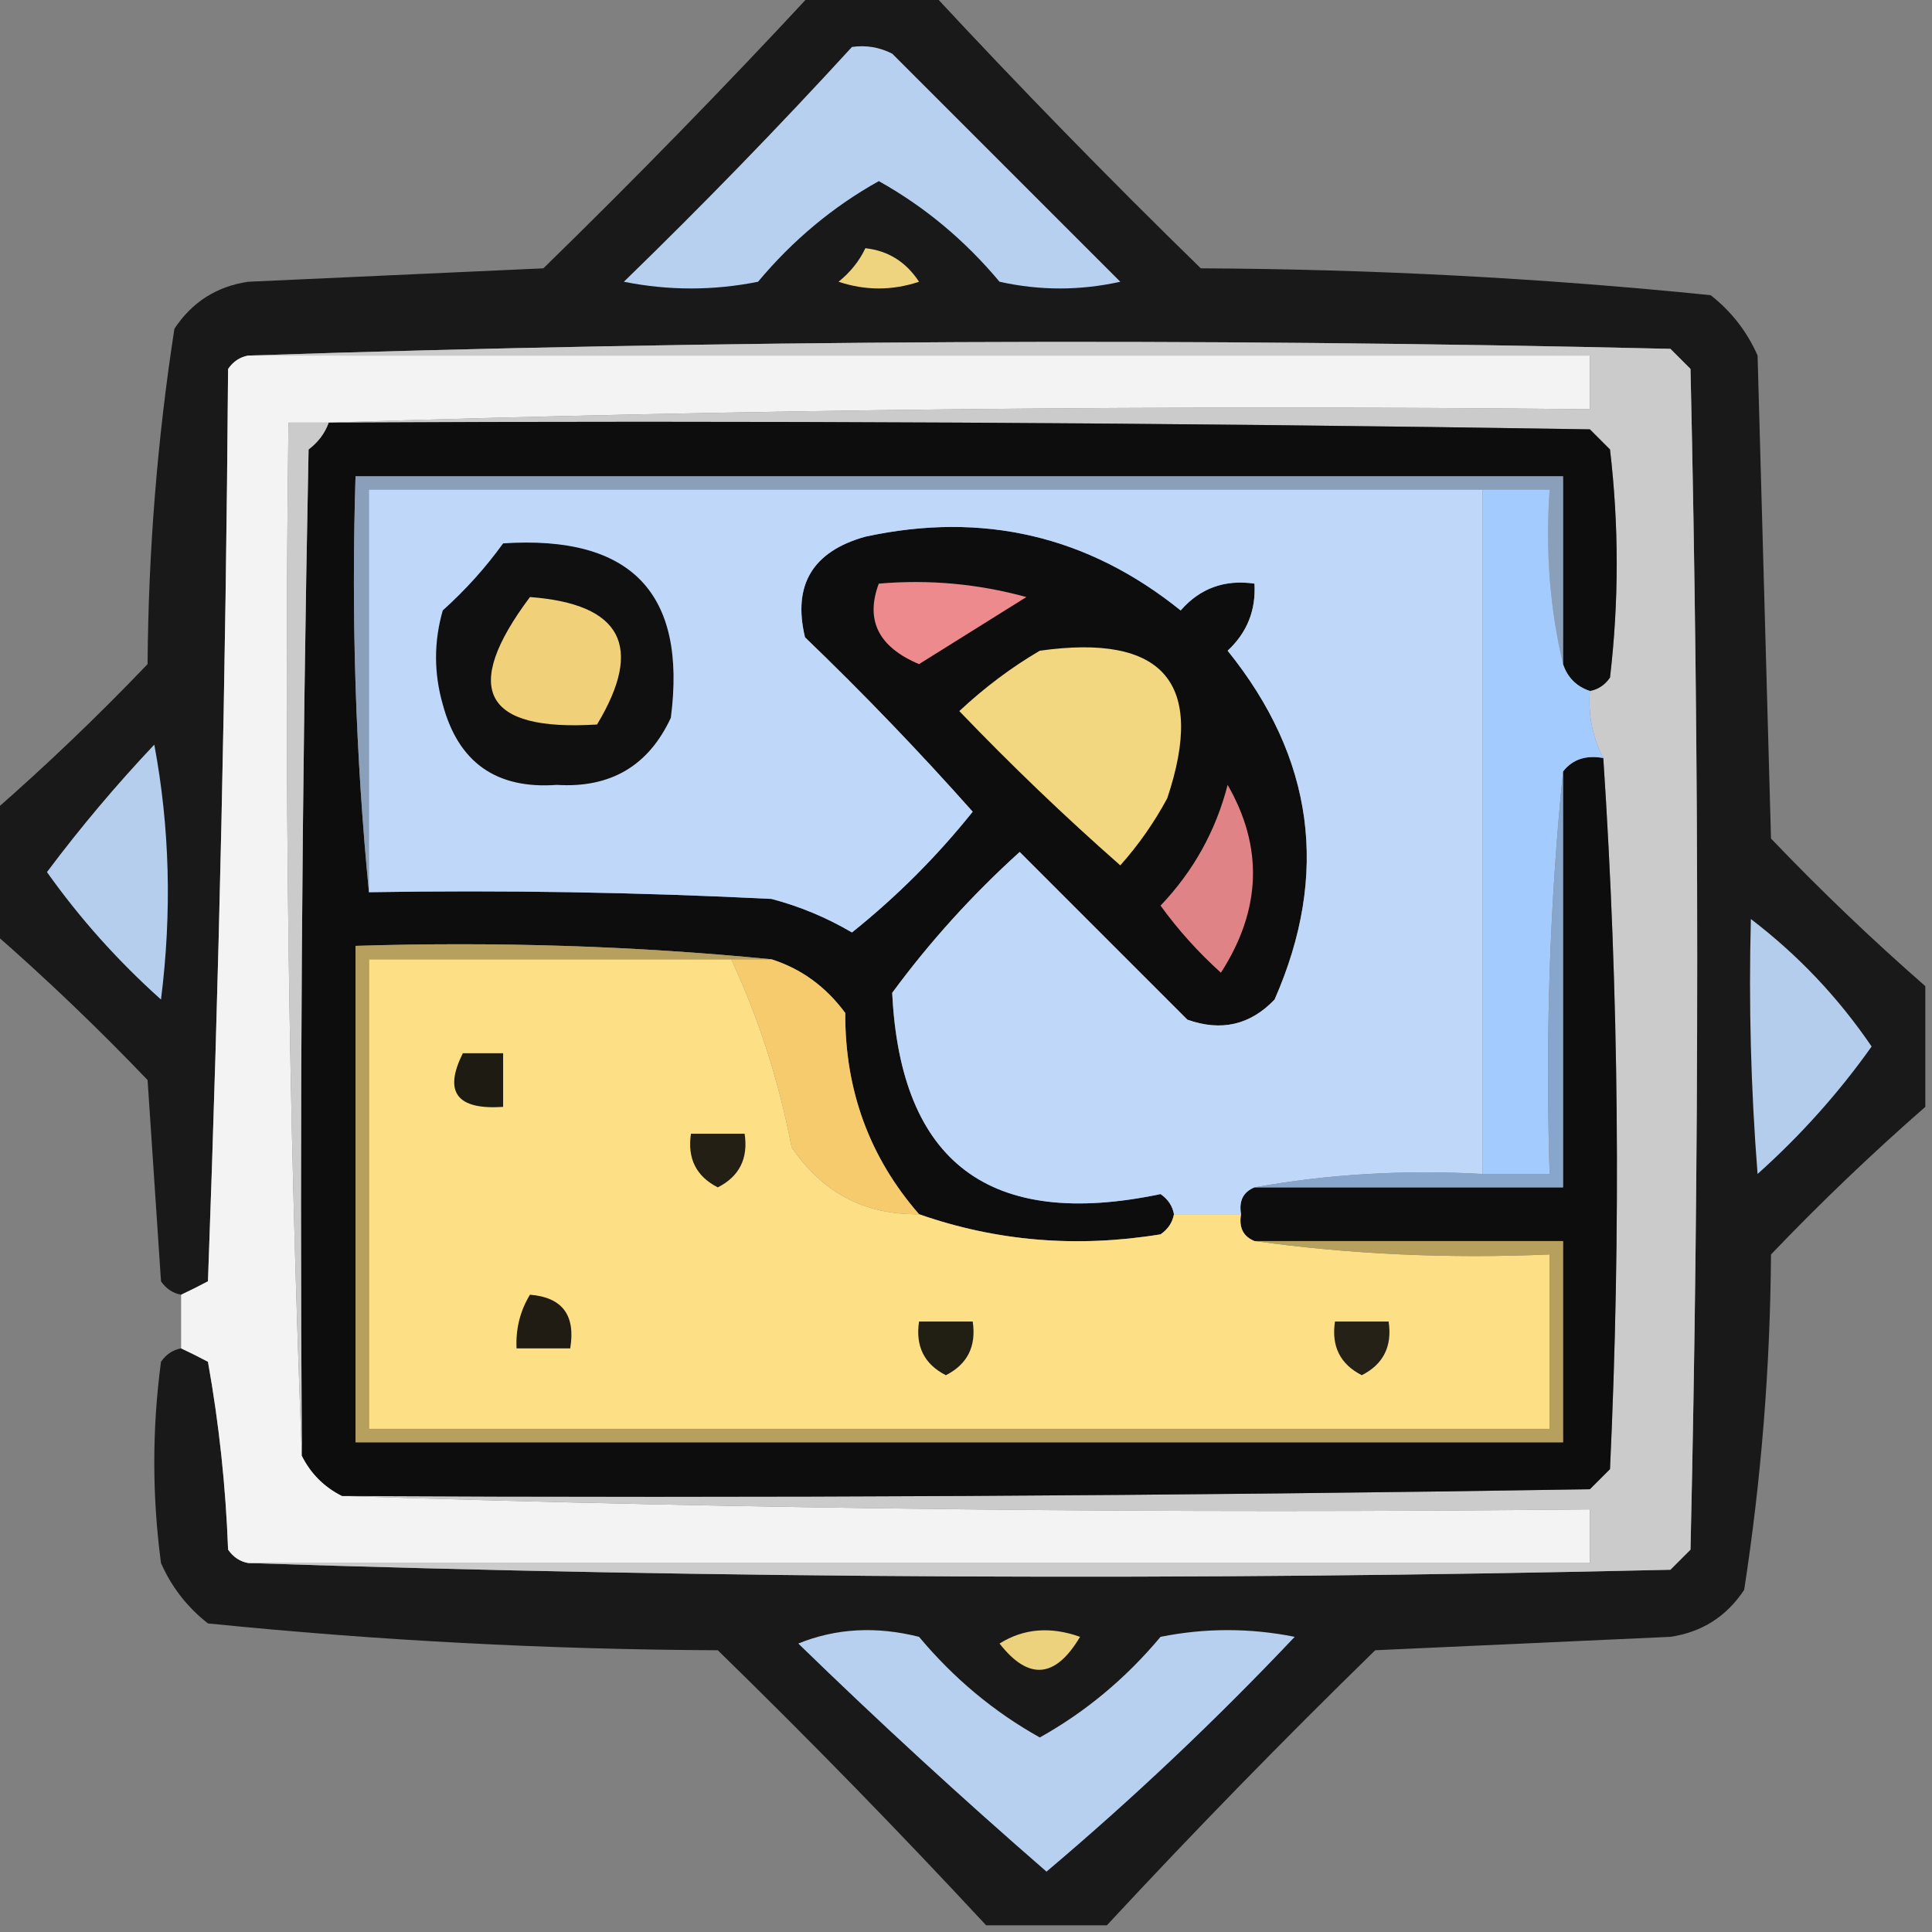
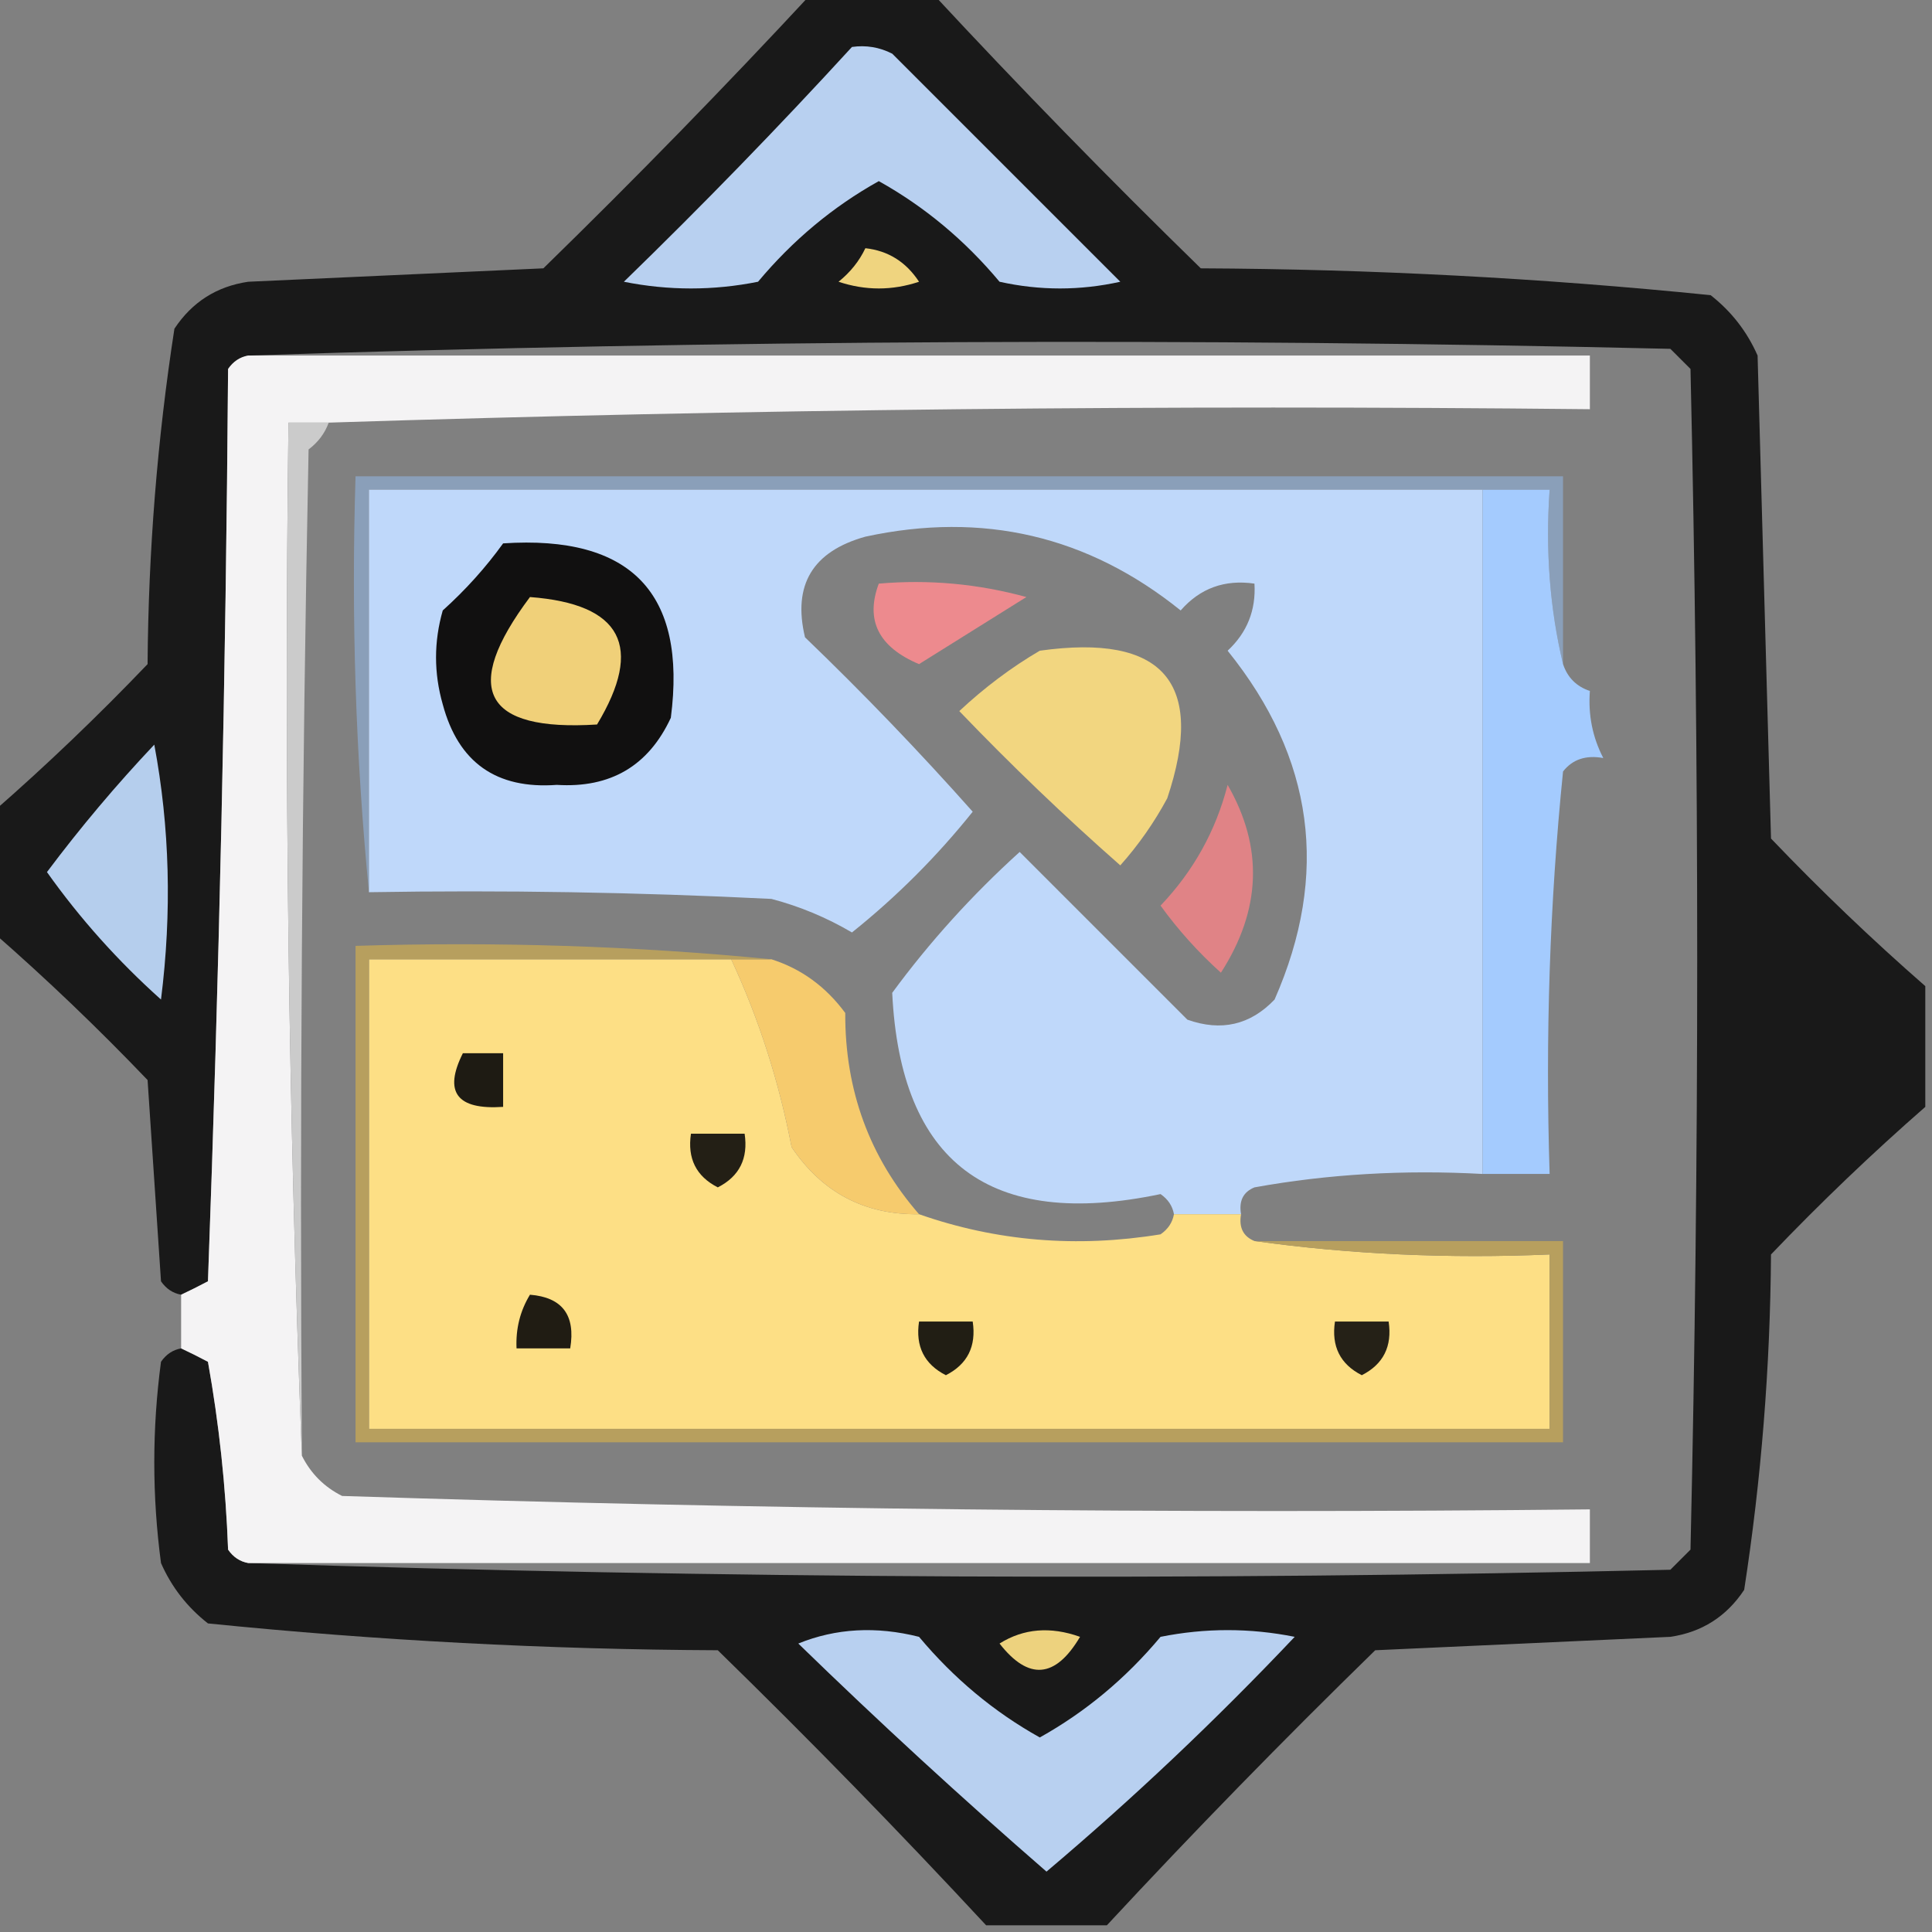
<svg xmlns="http://www.w3.org/2000/svg" version="1.1" width="144px" height="144px" style="shape-rendering:geometricPrecision; text-rendering:geometricPrecision; image-rendering:optimizeQuality; fill-rule:evenodd; clip-rule:evenodd">
  <rect width="100%" height="100%" fill="#808080" stroke="none" />
  <g>
    <path style="opacity:0.836" fill="#050505" d="M 60.5,-0.5 C 63.5,-0.5 66.5,-0.5 69.5,-0.5C 75.964,6.465 82.631,13.298 89.5,20C 102.236,20.058 114.903,20.725 127.5,22C 129.049,23.214 130.215,24.714 131,26.5C 131.333,38.5 131.667,50.5 132,62.5C 135.702,66.371 139.536,70.037 143.5,73.5C 143.5,76.5 143.5,79.5 143.5,82.5C 139.536,85.963 135.702,89.629 132,93.5C 131.94,101.936 131.273,110.269 130,118.5C 128.681,120.487 126.848,121.654 124.5,122C 117.167,122.333 109.833,122.667 102.5,123C 95.631,129.702 88.964,136.535 82.5,143.5C 79.5,143.5 76.5,143.5 73.5,143.5C 67.036,136.535 60.369,129.702 53.5,123C 40.764,122.942 28.097,122.275 15.5,121C 13.951,119.786 12.784,118.286 12,116.5C 11.333,111.5 11.333,106.5 12,101.5C 12.383,100.944 12.883,100.611 13.5,100.5C 14.15,100.804 14.816,101.137 15.5,101.5C 16.328,106.132 16.828,110.798 17,115.5C 17.383,116.056 17.883,116.389 18.5,116.5C 53.664,117.664 88.998,117.831 124.5,117C 125,116.5 125.5,116 126,115.5C 126.667,86.167 126.667,56.833 126,27.5C 125.5,27 125,26.5 124.5,26C 88.998,25.169 53.664,25.336 18.5,26.5C 17.883,26.611 17.383,26.944 17,27.5C 16.833,50.174 16.333,72.841 15.5,95.5C 14.816,95.863 14.15,96.196 13.5,96.5C 12.883,96.389 12.383,96.056 12,95.5C 11.667,90.5 11.333,85.5 11,80.5C 7.298,76.629 3.464,72.963 -0.5,69.5C -0.5,66.5 -0.5,63.5 -0.5,60.5C 3.464,57.037 7.298,53.37 11,49.5C 11.06,41.064 11.727,32.731 13,24.5C 14.319,22.512 16.152,21.346 18.5,21C 25.833,20.667 33.167,20.333 40.5,20C 47.369,13.298 54.036,6.465 60.5,-0.5 Z" />
  </g>
  <g>
    <path style="opacity:1" fill="#b8d0f0" d="M 63.5,3.5 C 64.552,3.351 65.552,3.517 66.5,4C 72.167,9.667 77.833,15.333 83.5,21C 80.5,21.667 77.5,21.667 74.5,21C 71.911,17.903 68.911,15.403 65.5,13.5C 62.089,15.403 59.089,17.903 56.5,21C 53.167,21.667 49.833,21.667 46.5,21C 52.37,15.298 58.036,9.465 63.5,3.5 Z" />
  </g>
  <g>
    <path style="opacity:1" fill="#efd47f" d="M 64.5,18.5 C 66.196,18.685 67.529,19.519 68.5,21C 66.5,21.667 64.5,21.667 62.5,21C 63.38,20.292 64.047,19.458 64.5,18.5 Z" />
  </g>
  <g>
    <path style="opacity:0.999" fill="#f4f3f4" d="M 18.5,26.5 C 51.833,26.5 85.167,26.5 118.5,26.5C 118.5,27.833 118.5,29.167 118.5,30.5C 86.996,30.169 55.662,30.502 24.5,31.5C 23.5,31.5 22.5,31.5 21.5,31.5C 21.169,57.339 21.502,83.005 22.5,108.5C 23.167,109.833 24.167,110.833 25.5,111.5C 56.329,112.498 87.329,112.831 118.5,112.5C 118.5,113.833 118.5,115.167 118.5,116.5C 85.167,116.5 51.833,116.5 18.5,116.5C 17.883,116.389 17.383,116.056 17,115.5C 16.828,110.798 16.328,106.132 15.5,101.5C 14.816,101.137 14.15,100.804 13.5,100.5C 13.5,99.167 13.5,97.833 13.5,96.5C 14.15,96.196 14.816,95.863 15.5,95.5C 16.333,72.841 16.833,50.174 17,27.5C 17.383,26.944 17.883,26.611 18.5,26.5 Z" />
  </g>
  <g>
-     <path style="opacity:1" fill="#cbcbcb" d="M 18.5,26.5 C 53.664,25.336 88.998,25.169 124.5,26C 125,26.5 125.5,27 126,27.5C 126.667,56.833 126.667,86.167 126,115.5C 125.5,116 125,116.5 124.5,117C 88.998,117.831 53.664,117.664 18.5,116.5C 51.833,116.5 85.167,116.5 118.5,116.5C 118.5,115.167 118.5,113.833 118.5,112.5C 87.329,112.831 56.329,112.498 25.5,111.5C 56.502,111.667 87.502,111.5 118.5,111C 119,110.5 119.5,110 120,109.5C 120.829,91.662 120.662,73.995 119.5,56.5C 118.699,54.958 118.366,53.291 118.5,51.5C 119.117,51.389 119.617,51.056 120,50.5C 120.667,44.833 120.667,39.167 120,33.5C 119.5,33 119,32.5 118.5,32C 87.168,31.5 55.835,31.333 24.5,31.5C 55.662,30.502 86.996,30.169 118.5,30.5C 118.5,29.167 118.5,27.833 118.5,26.5C 85.167,26.5 51.833,26.5 18.5,26.5 Z" />
-   </g>
+     </g>
  <g>
-     <path style="opacity:1" fill="#0e0d0d" d="M 24.5,31.5 C 55.835,31.333 87.168,31.5 118.5,32C 119,32.5 119.5,33 120,33.5C 120.667,39.167 120.667,44.833 120,50.5C 119.617,51.056 119.117,51.389 118.5,51.5C 117.5,51.167 116.833,50.5 116.5,49.5C 116.5,44.833 116.5,40.167 116.5,35.5C 86.5,35.5 56.5,35.5 26.5,35.5C 26.172,46.014 26.506,56.347 27.5,66.5C 37.506,66.334 47.506,66.5 57.5,67C 59.615,67.557 61.615,68.391 63.5,69.5C 66.833,66.833 69.833,63.833 72.5,60.5C 68.515,56.015 64.349,51.682 60,47.5C 59.067,43.598 60.567,41.098 64.5,40C 73.259,38.103 81.093,39.936 88,45.5C 89.444,43.845 91.278,43.178 93.5,43.5C 93.617,45.483 92.95,47.15 91.5,48.5C 97.942,56.487 99.109,65.154 95,74.5C 93.192,76.396 91.025,76.896 88.5,76C 84.333,71.833 80.167,67.667 76,63.5C 72.451,66.713 69.284,70.213 66.5,74C 67.119,86.671 73.785,91.671 86.5,89C 87.056,89.383 87.389,89.883 87.5,90.5C 87.389,91.117 87.056,91.617 86.5,92C 80.26,93.019 74.26,92.519 68.5,90.5C 64.807,86.262 62.974,81.262 63,75.5C 61.549,73.536 59.716,72.203 57.5,71.5C 47.347,70.506 37.014,70.172 26.5,70.5C 26.5,82.833 26.5,95.167 26.5,107.5C 56.5,107.5 86.5,107.5 116.5,107.5C 116.5,102.5 116.5,97.5 116.5,92.5C 108.833,92.5 101.167,92.5 93.5,92.5C 92.662,92.158 92.328,91.492 92.5,90.5C 92.328,89.508 92.662,88.842 93.5,88.5C 101.167,88.5 108.833,88.5 116.5,88.5C 116.5,78.167 116.5,67.833 116.5,57.5C 117.209,56.596 118.209,56.263 119.5,56.5C 120.662,73.995 120.829,91.662 120,109.5C 119.5,110 119,110.5 118.5,111C 87.502,111.5 56.502,111.667 25.5,111.5C 24.167,110.833 23.167,109.833 22.5,108.5C 22.333,83.498 22.5,58.498 23,33.5C 23.717,32.956 24.217,32.289 24.5,31.5 Z" />
-   </g>
+     </g>
  <g>
    <path style="opacity:1" fill="#cbcbcb" d="M 24.5,31.5 C 24.217,32.289 23.717,32.956 23,33.5C 22.5,58.498 22.333,83.498 22.5,108.5C 21.502,83.005 21.169,57.339 21.5,31.5C 22.5,31.5 23.5,31.5 24.5,31.5 Z" />
  </g>
  <g>
    <path style="opacity:1" fill="#8a9fb9" d="M 116.5,49.5 C 115.515,45.366 115.182,41.032 115.5,36.5C 113.833,36.5 112.167,36.5 110.5,36.5C 82.833,36.5 55.167,36.5 27.5,36.5C 27.5,46.5 27.5,56.5 27.5,66.5C 26.506,56.347 26.172,46.014 26.5,35.5C 56.5,35.5 86.5,35.5 116.5,35.5C 116.5,40.167 116.5,44.833 116.5,49.5 Z" />
  </g>
  <g>
    <path style="opacity:1" fill="#bfd8fa" d="M 110.5,36.5 C 110.5,53.5 110.5,70.5 110.5,87.5C 104.642,87.178 98.975,87.511 93.5,88.5C 92.662,88.842 92.328,89.508 92.5,90.5C 90.833,90.5 89.167,90.5 87.5,90.5C 87.389,89.883 87.056,89.383 86.5,89C 73.785,91.671 67.119,86.671 66.5,74C 69.284,70.213 72.451,66.713 76,63.5C 80.167,67.667 84.333,71.833 88.5,76C 91.025,76.896 93.192,76.396 95,74.5C 99.109,65.154 97.942,56.487 91.5,48.5C 92.95,47.15 93.617,45.483 93.5,43.5C 91.278,43.178 89.444,43.845 88,45.5C 81.093,39.936 73.259,38.103 64.5,40C 60.567,41.098 59.067,43.598 60,47.5C 64.349,51.682 68.515,56.015 72.5,60.5C 69.833,63.833 66.833,66.833 63.5,69.5C 61.615,68.391 59.615,67.557 57.5,67C 47.506,66.5 37.506,66.334 27.5,66.5C 27.5,56.5 27.5,46.5 27.5,36.5C 55.167,36.5 82.833,36.5 110.5,36.5 Z" />
  </g>
  <g>
    <path style="opacity:1" fill="#a4cbfe" d="M 110.5,36.5 C 112.167,36.5 113.833,36.5 115.5,36.5C 115.182,41.032 115.515,45.366 116.5,49.5C 116.833,50.5 117.5,51.167 118.5,51.5C 118.366,53.291 118.699,54.958 119.5,56.5C 118.209,56.263 117.209,56.596 116.5,57.5C 115.506,67.319 115.173,77.319 115.5,87.5C 113.833,87.5 112.167,87.5 110.5,87.5C 110.5,70.5 110.5,53.5 110.5,36.5 Z" />
  </g>
  <g>
    <path style="opacity:1" fill="#111010" d="M 37.5,40.5 C 47.039,39.869 51.206,44.203 50,53.5C 48.336,57.084 45.503,58.751 41.5,58.5C 36.995,58.833 34.161,56.833 33,52.5C 32.333,50.167 32.333,47.833 33,45.5C 34.707,43.962 36.207,42.296 37.5,40.5 Z" />
  </g>
  <g>
    <path style="opacity:1" fill="#ed8a8e" d="M 65.5,43.5 C 69.226,43.177 72.893,43.511 76.5,44.5C 73.833,46.167 71.167,47.833 68.5,49.5C 65.479,48.227 64.479,46.227 65.5,43.5 Z" />
  </g>
  <g>
    <path style="opacity:1" fill="#f0d079" d="M 39.5,44.5 C 46.341,45.016 48.007,48.182 44.5,54C 36.03,54.531 34.364,51.364 39.5,44.5 Z" />
  </g>
  <g>
    <path style="opacity:1" fill="#f2d680" d="M 77.5,48.5 C 86.718,47.208 89.885,50.875 87,59.5C 86.028,61.305 84.861,62.972 83.5,64.5C 79.348,60.849 75.348,57.016 71.5,53C 73.389,51.236 75.389,49.736 77.5,48.5 Z" />
  </g>
  <g>
    <path style="opacity:1" fill="#b5ceed" d="M 11.5,55.5 C 12.653,61.653 12.82,67.986 12,74.5C 8.783,71.62 5.95,68.453 3.5,65C 5.988,61.679 8.655,58.512 11.5,55.5 Z" />
  </g>
  <g>
-     <path style="opacity:1" fill="#88a6cb" d="M 116.5,57.5 C 116.5,67.833 116.5,78.167 116.5,88.5C 108.833,88.5 101.167,88.5 93.5,88.5C 98.975,87.511 104.642,87.178 110.5,87.5C 112.167,87.5 113.833,87.5 115.5,87.5C 115.173,77.319 115.506,67.319 116.5,57.5 Z" />
-   </g>
+     </g>
  <g>
    <path style="opacity:1" fill="#e08386" d="M 91.5,58.5 C 94.178,63.15 94.011,67.817 91,72.5C 89.315,70.983 87.815,69.316 86.5,67.5C 88.954,64.924 90.621,61.924 91.5,58.5 Z" />
  </g>
  <g>
    <path style="opacity:1" fill="#fddf85" d="M 54.5,71.5 C 56.558,75.919 58.058,80.586 59,85.5C 61.285,88.892 64.452,90.559 68.5,90.5C 74.26,92.519 80.26,93.019 86.5,92C 87.056,91.617 87.389,91.117 87.5,90.5C 89.167,90.5 90.833,90.5 92.5,90.5C 92.328,91.492 92.662,92.158 93.5,92.5C 100.648,93.492 107.981,93.825 115.5,93.5C 115.5,97.833 115.5,102.167 115.5,106.5C 86.167,106.5 56.833,106.5 27.5,106.5C 27.5,94.833 27.5,83.167 27.5,71.5C 36.5,71.5 45.5,71.5 54.5,71.5 Z" />
  </g>
  <g>
-     <path style="opacity:1" fill="#b5cded" d="M 130.5,68.5 C 134.012,71.178 137.012,74.345 139.5,78C 137.05,81.453 134.217,84.62 131,87.5C 130.5,81.175 130.334,74.842 130.5,68.5 Z" />
-   </g>
+     </g>
  <g>
    <path style="opacity:1" fill="#f6cb6d" d="M 54.5,71.5 C 55.5,71.5 56.5,71.5 57.5,71.5C 59.716,72.203 61.549,73.536 63,75.5C 62.974,81.262 64.807,86.262 68.5,90.5C 64.452,90.559 61.285,88.892 59,85.5C 58.058,80.586 56.558,75.919 54.5,71.5 Z" />
  </g>
  <g>
    <path style="opacity:1" fill="#1e1b13" d="M 34.5,78.5 C 35.5,78.5 36.5,78.5 37.5,78.5C 37.5,79.833 37.5,81.167 37.5,82.5C 34.046,82.733 33.046,81.4 34.5,78.5 Z" />
  </g>
  <g>
    <path style="opacity:1" fill="#231f15" d="M 51.5,84.5 C 52.833,84.5 54.167,84.5 55.5,84.5C 55.778,86.346 55.111,87.68 53.5,88.5C 51.889,87.68 51.222,86.346 51.5,84.5 Z" />
  </g>
  <g>
    <path style="opacity:1" fill="#b79f5e" d="M 57.5,71.5 C 56.5,71.5 55.5,71.5 54.5,71.5C 45.5,71.5 36.5,71.5 27.5,71.5C 27.5,83.167 27.5,94.833 27.5,106.5C 56.833,106.5 86.167,106.5 115.5,106.5C 115.5,102.167 115.5,97.833 115.5,93.5C 107.981,93.825 100.648,93.492 93.5,92.5C 101.167,92.5 108.833,92.5 116.5,92.5C 116.5,97.5 116.5,102.5 116.5,107.5C 86.5,107.5 56.5,107.5 26.5,107.5C 26.5,95.167 26.5,82.833 26.5,70.5C 37.014,70.172 47.347,70.506 57.5,71.5 Z" />
  </g>
  <g>
    <path style="opacity:1" fill="#252117" d="M 99.5,98.5 C 100.833,98.5 102.167,98.5 103.5,98.5C 103.778,100.346 103.111,101.68 101.5,102.5C 99.889,101.68 99.222,100.346 99.5,98.5 Z" />
  </g>
  <g>
    <path style="opacity:1" fill="#211e14" d="M 68.5,98.5 C 69.833,98.5 71.167,98.5 72.5,98.5C 72.778,100.346 72.111,101.68 70.5,102.5C 68.889,101.68 68.222,100.346 68.5,98.5 Z" />
  </g>
  <g>
    <path style="opacity:1" fill="#201c13" d="M 39.5,96.5 C 41.912,96.694 42.912,98.027 42.5,100.5C 41.167,100.5 39.833,100.5 38.5,100.5C 38.433,99.041 38.766,97.708 39.5,96.5 Z" />
  </g>
  <g>
    <path style="opacity:1" fill="#b8d0f0" d="M 59.5,122.5 C 62.303,121.362 65.303,121.195 68.5,122C 71.089,125.097 74.089,127.597 77.5,129.5C 80.911,127.597 83.911,125.097 86.5,122C 89.833,121.333 93.167,121.333 96.5,122C 90.624,128.212 84.457,134.045 78,139.5C 71.675,134.008 65.508,128.342 59.5,122.5 Z" />
  </g>
  <g>
    <path style="opacity:1" fill="#edd27e" d="M 74.5,122.5 C 76.288,121.378 78.288,121.211 80.5,122C 78.663,125.102 76.663,125.269 74.5,122.5 Z" />
  </g>
</svg>